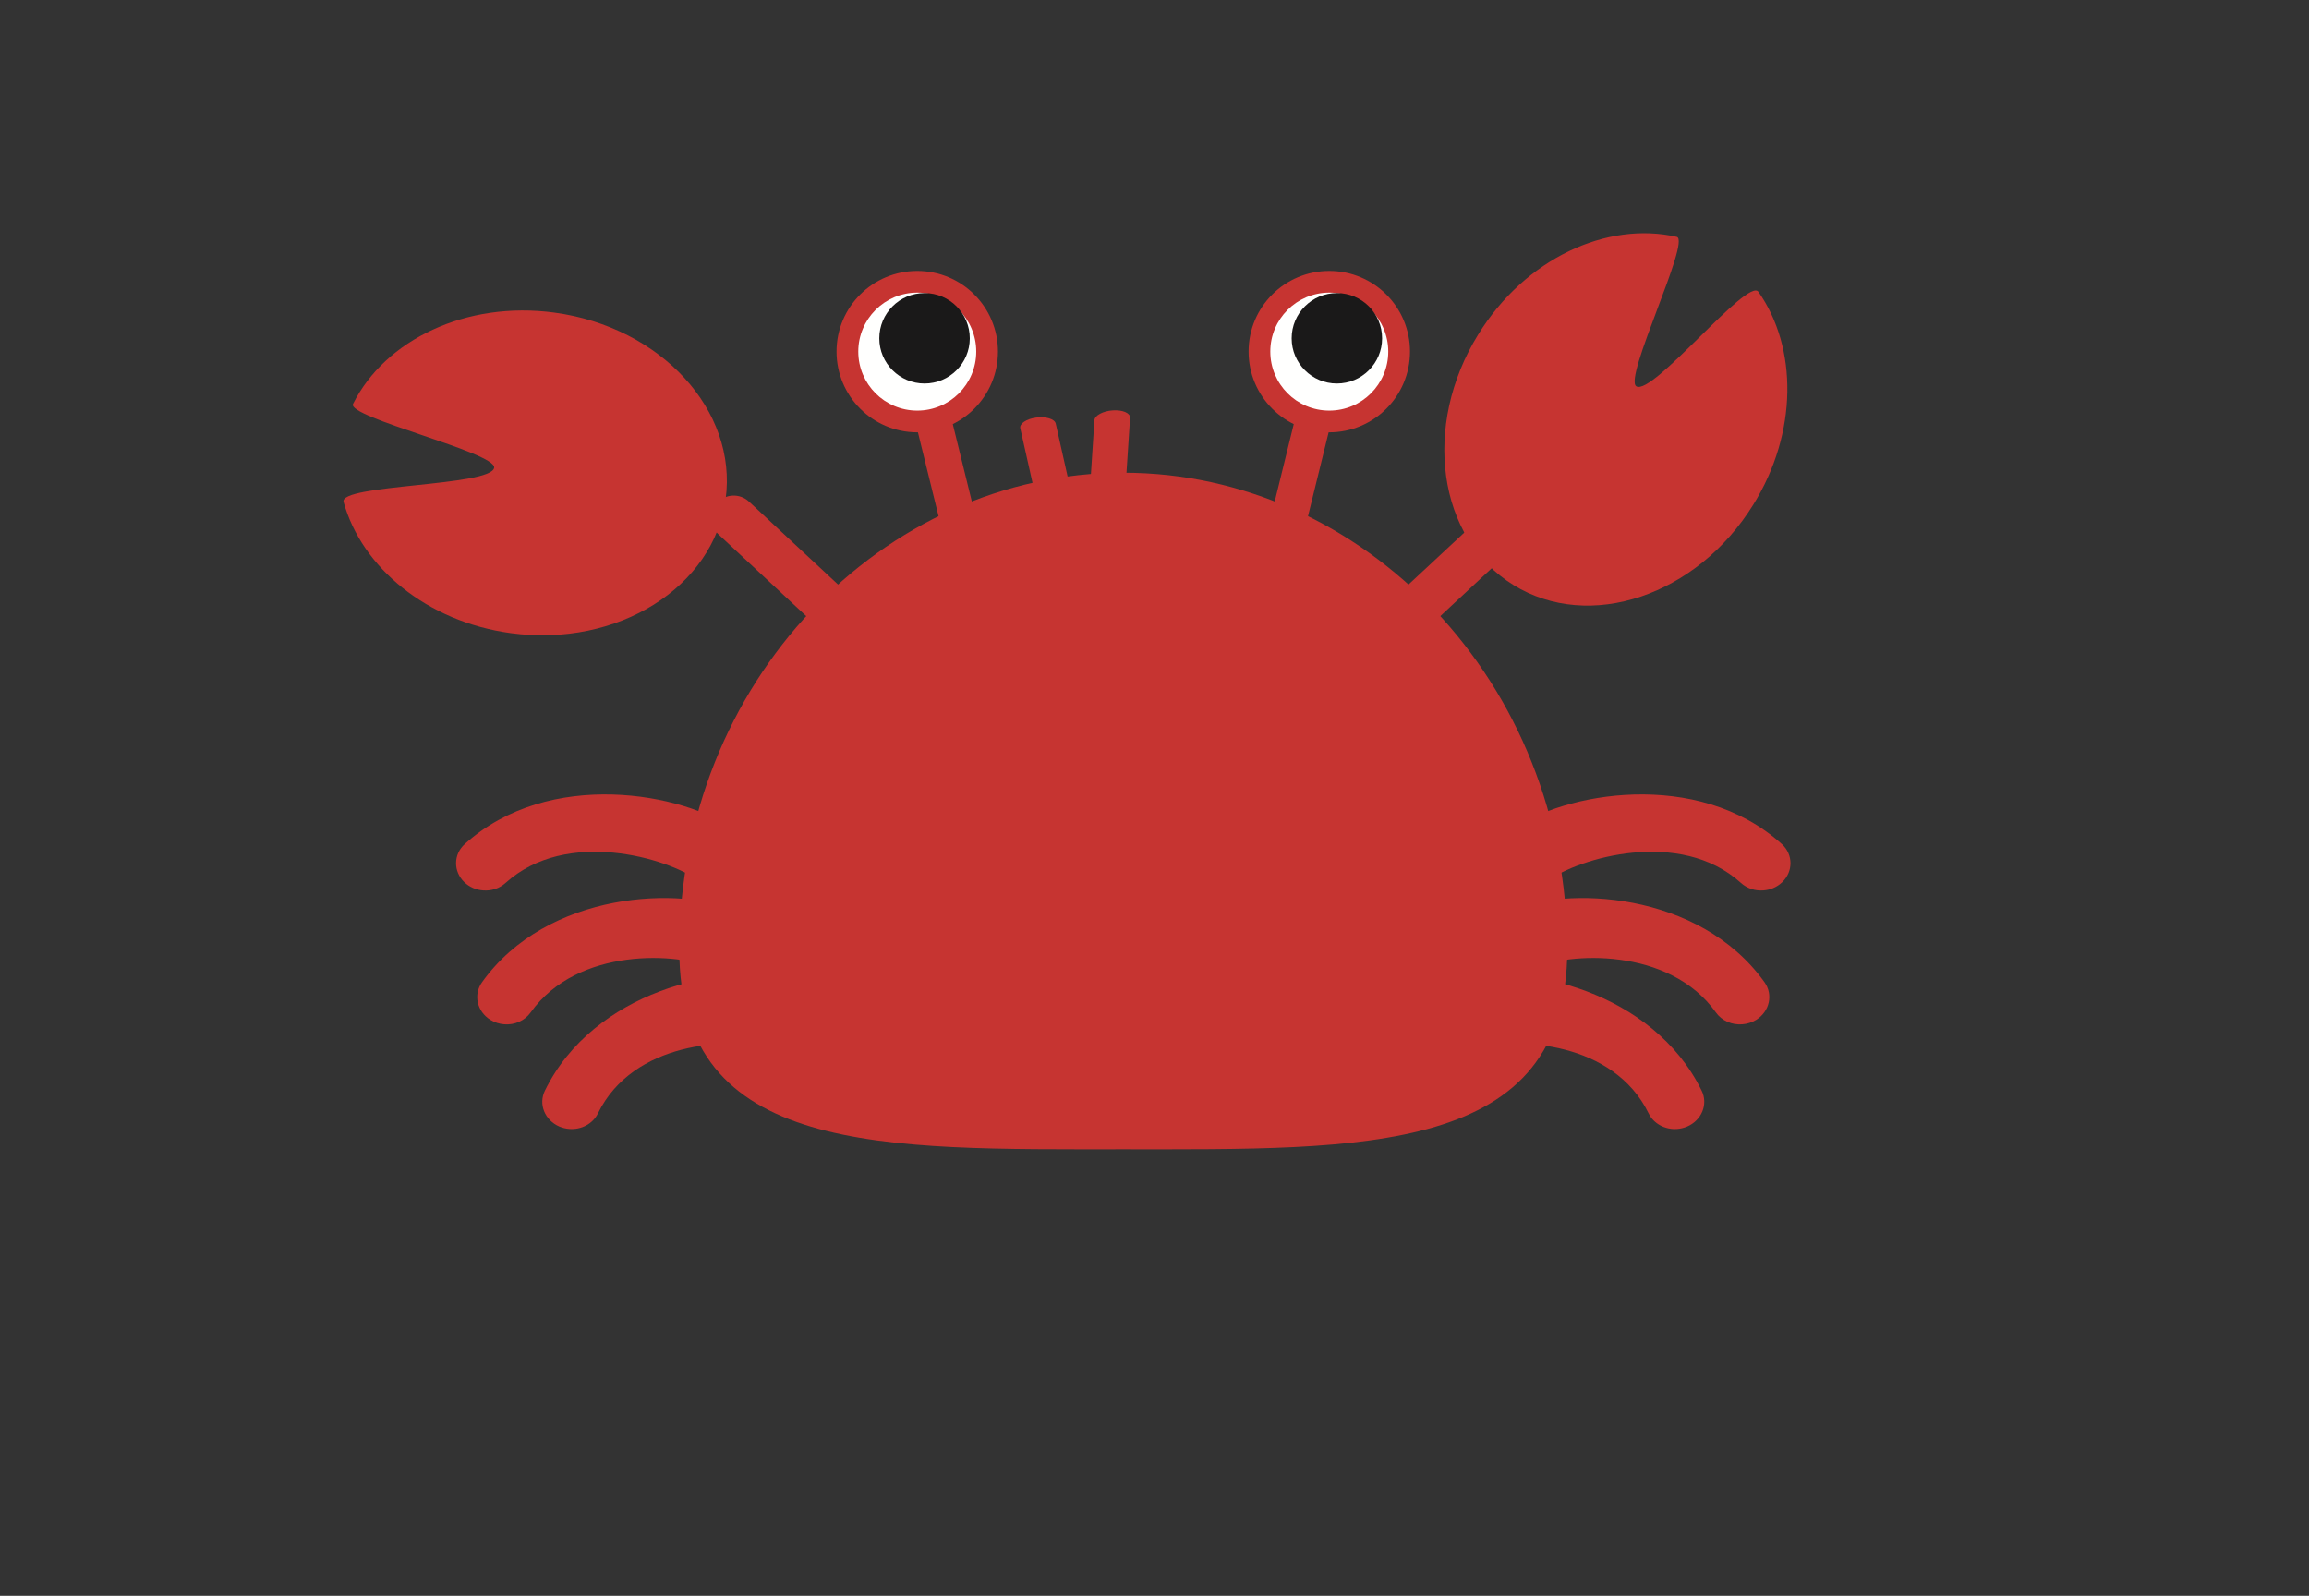
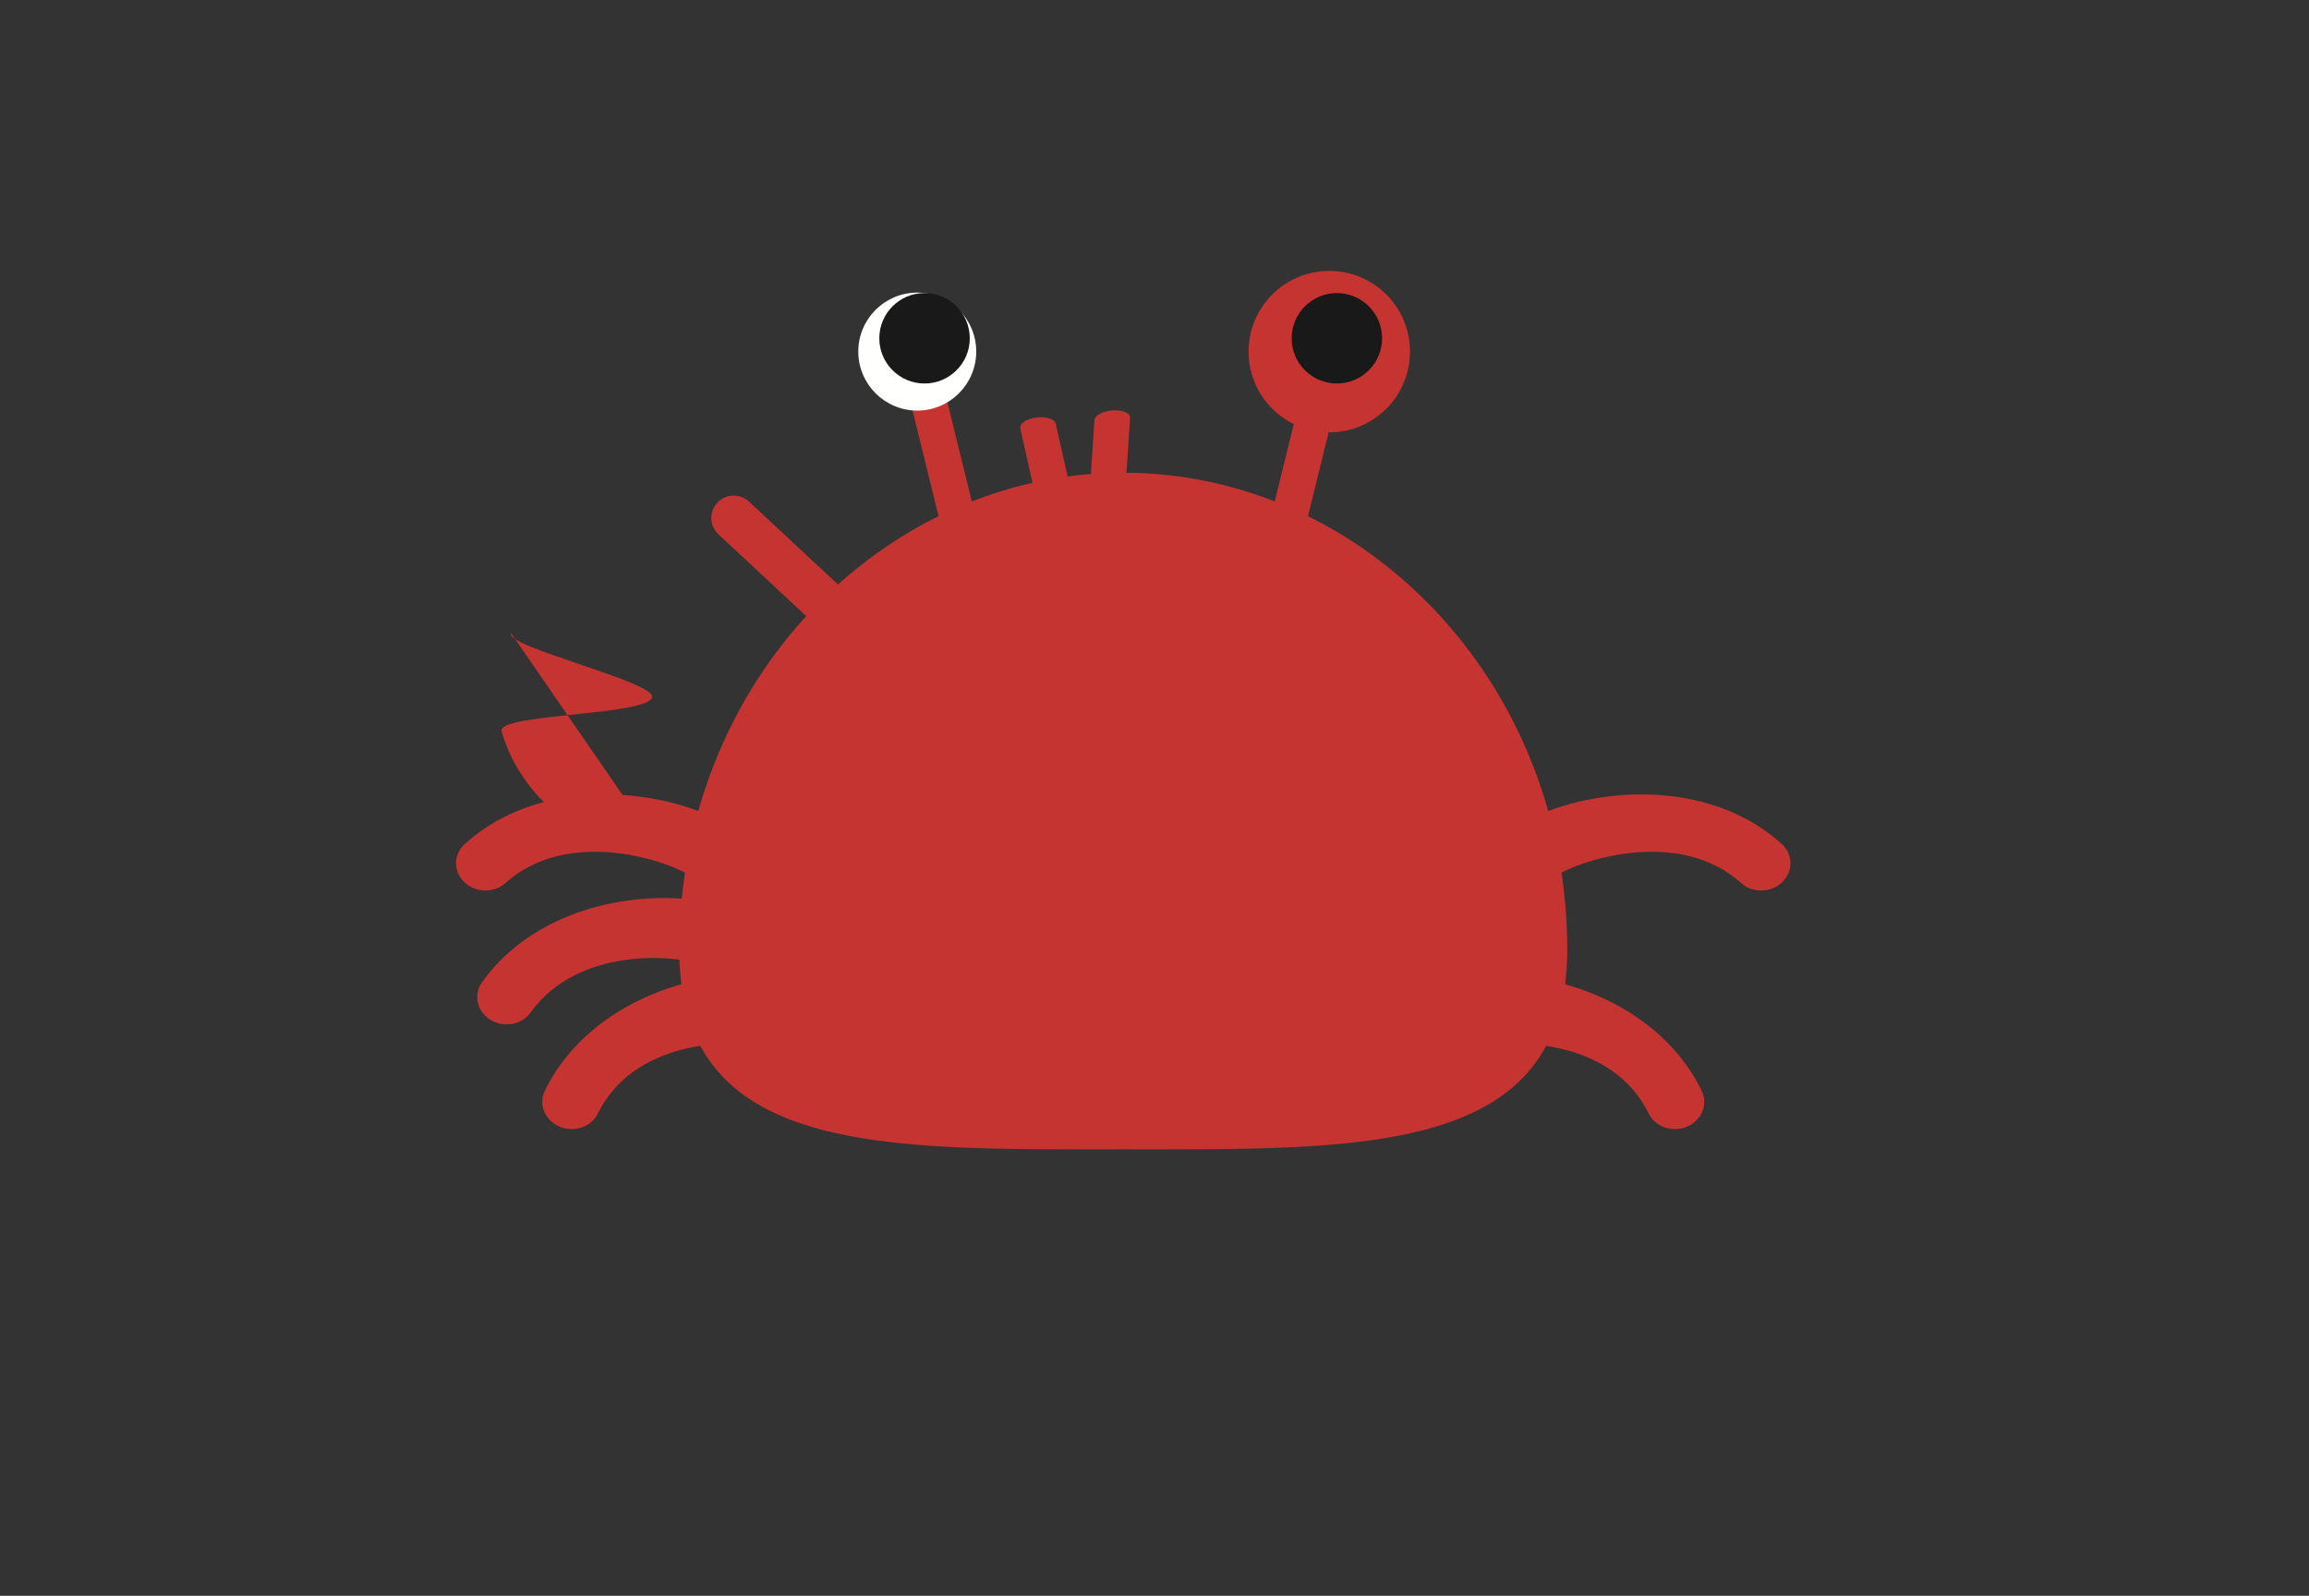
<svg xmlns="http://www.w3.org/2000/svg" xmlns:ns1="http://www.inkscape.org/namespaces/inkscape" xmlns:ns2="http://sodipodi.sourceforge.net/DTD/sodipodi-0.dtd" version="1.1" x="0" y="0" width="518" height="358" viewBox="0, 0, 518, 358" id="svg2" ns1:version="0.91 r13725" ns2:docname="object.svg">
  <rect x="0" y="0" width="518" height="358" fill="#333333" stroke="none" />
  <defs id="defs47" />
  <ns2:namedview pagecolor="#ffffff" bordercolor="#666666" borderopacity="1" objecttolerance="10" gridtolerance="10" guidetolerance="10" ns1:pageopacity="0" ns1:pageshadow="2" ns1:window-width="727" ns1:window-height="480" id="namedview45" showgrid="false" ns1:zoom="0.44774329" ns1:cx="104.39363" ns1:cy="343.28546" ns1:window-x="41" ns1:window-y="43" ns1:window-maximized="0" ns1:current-layer="g4177" />
  <g id="Layer_1">
    <g id="g4177" transform="matrix(0.582,0,0,0.582,101.356,50.698)">
      <path id="path5" d="m 429.966,278.938 c 0,79.443 -78.457,76.963 -171.133,76.963 -92.686,0 -171.143,2.48 -171.143,-76.963 0,-103.125 78.457,-183.838 171.143,-183.838 92.676,0 171.133,80.713 171.133,183.838" ns1:connector-curvature="0" style="fill:#c63431" />
-       <path id="path7" d="m 501.714,107.356 c -21.807,35.234 -63.203,49.14 -92.49,31.035 -29.287,-18.125 -35.362,-61.367 -13.555,-96.611 18.047,-29.209 49.56,-43.75 76.494,-37.598 5.586,1.279 -20.596,54.492 -15.576,57.617 6.221,3.838 42.978,-42.207 47.07,-36.426 15.127,21.514 15.225,54.239 -1.943,81.983" ns1:connector-curvature="0" style="fill:#c63431" />
-       <path id="path9" d="m 364.832,165.468 50.049,-46.611 c 3.488,-3.249 3.682,-8.71 0.433,-12.198 -3.248,-3.488 -8.709,-3.682 -12.197,-0.434 l -50.049,46.612 c -3.488,3.248 -3.682,8.709 -0.433,12.197 3.248,3.488 8.709,3.682 12.197,0.434" ns1:connector-curvature="0" style="fill:#c63431" />
-       <path id="path11" d="M 22.835,156.951 C 63.905,162.483 100.96,139.323 105.562,105.225 110.168,71.093 80.629,38.933 39.557,33.387 5.522,28.785 -25.714,43.872 -38.072,68.582 c -2.561,5.127 55.169,18.708 54.393,24.57 -0.987,7.242 -59.898,6.382 -58.039,13.222 7.026,25.326 32.225,46.205 64.552,50.577" ns1:connector-curvature="0" style="fill:#c63431" />
+       <path id="path11" d="M 22.835,156.951 c -2.561,5.127 55.169,18.708 54.393,24.57 -0.987,7.242 -59.898,6.382 -58.039,13.222 7.026,25.326 32.225,46.205 64.552,50.577" ns1:connector-curvature="0" style="fill:#c63431" />
      <path id="path13" d="m 164.588,152.837 -50.039,-46.611 c -3.487,-3.249 -8.948,-3.055 -12.197,0.432 -3.249,3.488 -3.055,8.949 0.432,12.198 l 50.039,46.612 c 3.488,3.248 8.949,3.054 12.198,-0.433 3.249,-3.488 3.055,-8.949 -0.433,-12.198" ns1:connector-curvature="0" style="fill:#c63431" />
      <path id="path15" d="m 12.095,256.106 c -2.637,-0.176 -5.225,-1.221 -7.227,-3.135 -4.345,-4.15 -4.297,-10.723 0.117,-14.727 32.598,-29.472 84.629,-19.628 103.985,-5.488 4.902,3.604 5.771,10.147 1.972,14.658 -3.808,4.473 -11.084,8.448 -15.976,4.844 -11.553,-8.457 -50.635,-20.391 -74.238,0.967 -2.383,2.158 -5.538,3.125 -8.633,2.881" ns1:connector-curvature="0" style="fill:#c63431" />
      <path id="path17" d="m 20.259,307.717 c -1.875,-0.137 -3.74,-0.703 -5.401,-1.728 -5.185,-3.223 -6.601,-9.698 -3.222,-14.463 25.156,-35.215 76.992,-37.325 99.072,-27.207 5.557,2.558 7.91,8.798 5.205,13.955 -2.695,5.136 -9.629,10.429 -15.195,7.881 -13.184,-6.045 -52.129,-8.506 -70.332,17.002 -2.315,3.232 -6.221,4.853 -10.127,4.56" ns1:connector-curvature="0" style="fill:#c63431" />
      <path id="path19" d="m 45.337,348.069 c -1.289,-0.078 -2.598,-0.401 -3.857,-0.918 -5.645,-2.442 -8.165,-8.623 -5.606,-13.828 18.799,-38.516 68.721,-49.463 92.207,-42.686 5.938,1.729 9.287,7.578 7.49,13.047 -1.777,5.478 -8.496,14.902 -14.414,13.193 -14.053,-4.043 -51.211,-2.705 -64.834,25.186 -1.972,4.062 -6.435,6.347 -10.986,6.006" ns1:connector-curvature="0" style="fill:#c63431" />
      <path id="path21" d="m 505.552,256.106 c 2.636,-0.176 5.234,-1.221 7.236,-3.135 4.346,-4.15 4.297,-10.723 -0.107,-14.727 -32.598,-29.472 -84.639,-19.628 -104.004,-5.488 -4.893,3.604 -5.762,10.147 -1.944,14.658 3.789,4.473 11.075,8.448 15.957,4.844 11.553,-8.457 50.635,-20.391 74.239,0.967 2.383,2.158 5.537,3.125 8.623,2.881" ns1:connector-curvature="0" style="fill:#c63431" />
-       <path id="path23" d="m 497.397,307.717 c 1.875,-0.137 3.741,-0.703 5.411,-1.728 5.166,-3.223 6.591,-9.698 3.213,-14.463 -25.157,-35.215 -76.983,-37.325 -99.063,-27.207 -5.576,2.558 -7.91,8.798 -5.234,13.955 2.714,5.136 9.658,10.429 15.205,7.881 13.193,-6.045 52.138,-8.506 70.342,17.002 2.294,3.232 6.22,4.853 10.126,4.56" ns1:connector-curvature="0" style="fill:#c63431" />
      <path id="path25" d="m 472.319,348.069 c 1.289,-0.078 2.588,-0.401 3.848,-0.918 5.654,-2.442 8.164,-8.623 5.615,-13.828 -18.799,-38.516 -68.74,-49.463 -92.207,-42.686 -5.928,1.729 -9.287,7.578 -7.5,13.047 1.797,5.478 8.506,14.902 14.444,13.193 14.013,-4.043 51.191,-2.705 64.814,25.186 1.973,4.062 6.436,6.347 10.986,6.006" ns1:connector-curvature="0" style="fill:#c63431" />
      <path id="path27" d="m 176.426,66.329 15.146,61.563 c 0.911,3.703 4.651,5.965 8.354,5.055 3.702,-0.912 5.965,-4.652 5.054,-8.354 L 189.834,63.03 c -0.911,-3.703 -4.651,-5.965 -8.354,-5.055 -3.702,0.912 -5.965,4.652 -5.054,8.354" ns1:connector-curvature="0" style="fill:#c63431" />
-       <path id="path29" d="m 210.522,48.401 c 0,17.187 -13.916,31.132 -31.103,31.132 -17.188,0 -31.113,-13.945 -31.113,-31.132 0,-17.178 13.925,-31.084 31.113,-31.084 17.187,0 31.103,13.906 31.103,31.084" ns1:connector-curvature="0" style="fill:#c63431" />
      <path id="path31" d="m 202.153,48.401 c 0,12.558 -10.185,22.754 -22.734,22.754 -12.549,0 -22.734,-10.196 -22.734,-22.754 0,-12.539 10.185,-22.725 22.734,-22.725 12.549,0 22.734,10.186 22.734,22.725" ns1:connector-curvature="0" style="fill:#fffffe" />
      <path id="path33" d="m 199.663,43.303 c 0,9.609 -7.812,17.412 -17.441,17.412 -9.619,0 -17.432,-7.803 -17.432,-17.412 0,-9.648 7.813,-17.451 17.432,-17.451 9.629,0 17.441,7.803 17.441,17.451" ns1:connector-curvature="0" style="fill:#1a1919" />
      <path id="path35" d="m 327.822,63.031 -15.137,61.563 c -0.91,3.703 1.353,7.442 5.056,8.353 3.703,0.91 7.443,-1.353 8.353,-5.056 l 15.137,-61.563 c 0.91,-3.703 -1.354,-7.442 -5.056,-8.353 -3.703,-0.91 -7.443,1.353 -8.353,5.056" ns1:connector-curvature="0" style="fill:#c63431" />
      <path id="path37" d="m 307.134,48.401 c 0,17.187 13.916,31.132 31.103,31.132 17.198,0 31.114,-13.945 31.114,-31.132 0,-17.178 -13.916,-31.084 -31.114,-31.084 -17.187,0 -31.103,13.906 -31.103,31.084" ns1:connector-curvature="0" style="fill:#c63431" />
-       <path id="path39" d="m 315.503,48.401 c 0,12.558 10.185,22.754 22.734,22.754 12.549,0 22.735,-10.196 22.735,-22.754 0,-12.539 -10.186,-22.725 -22.735,-22.725 -12.549,0 -22.734,10.186 -22.734,22.725" ns1:connector-curvature="0" style="fill:#fffffe" />
      <path id="path41" d="m 323.735,43.303 c 0,9.609 7.813,17.412 17.422,17.412 9.629,0 17.442,-7.803 17.442,-17.412 0,-9.648 -7.813,-17.451 -17.442,-17.451 -9.609,0 -17.422,7.803 -17.422,17.451" ns1:connector-curvature="0" style="fill:#1a1919" />
      <g id="g3414" transform="matrix(0.994,-0.106,0.07,0.658,632.239,66.085)">
        <path id="path27-3" d="m -412.203,-48.317 3.482,45.648 c 0.209,2.746 3.466,4.848 7.273,4.698 3.807,-0.152 6.723,-2.5 6.514,-5.245 l -3.482,-45.648 c -0.209,-2.746 -3.466,-4.848 -7.273,-4.698 -3.807,0.152 -6.723,2.5 -6.514,5.245" ns1:connector-curvature="0" style="fill:#c63431" />
        <path id="path27-3-6" d="m -383.442,-48.436 -5.208,45.562 c -0.313,2.741 2.514,5.144 6.314,5.371 3.8,0.225 7.134,-1.813 7.447,-4.553 l 5.208,-45.562 c 0.313,-2.741 -2.514,-5.144 -6.314,-5.371 -3.8,-0.225 -7.134,1.813 -7.447,4.553" ns1:connector-curvature="0" style="fill:#c63431" />
      </g>
    </g>
  </g>
</svg>